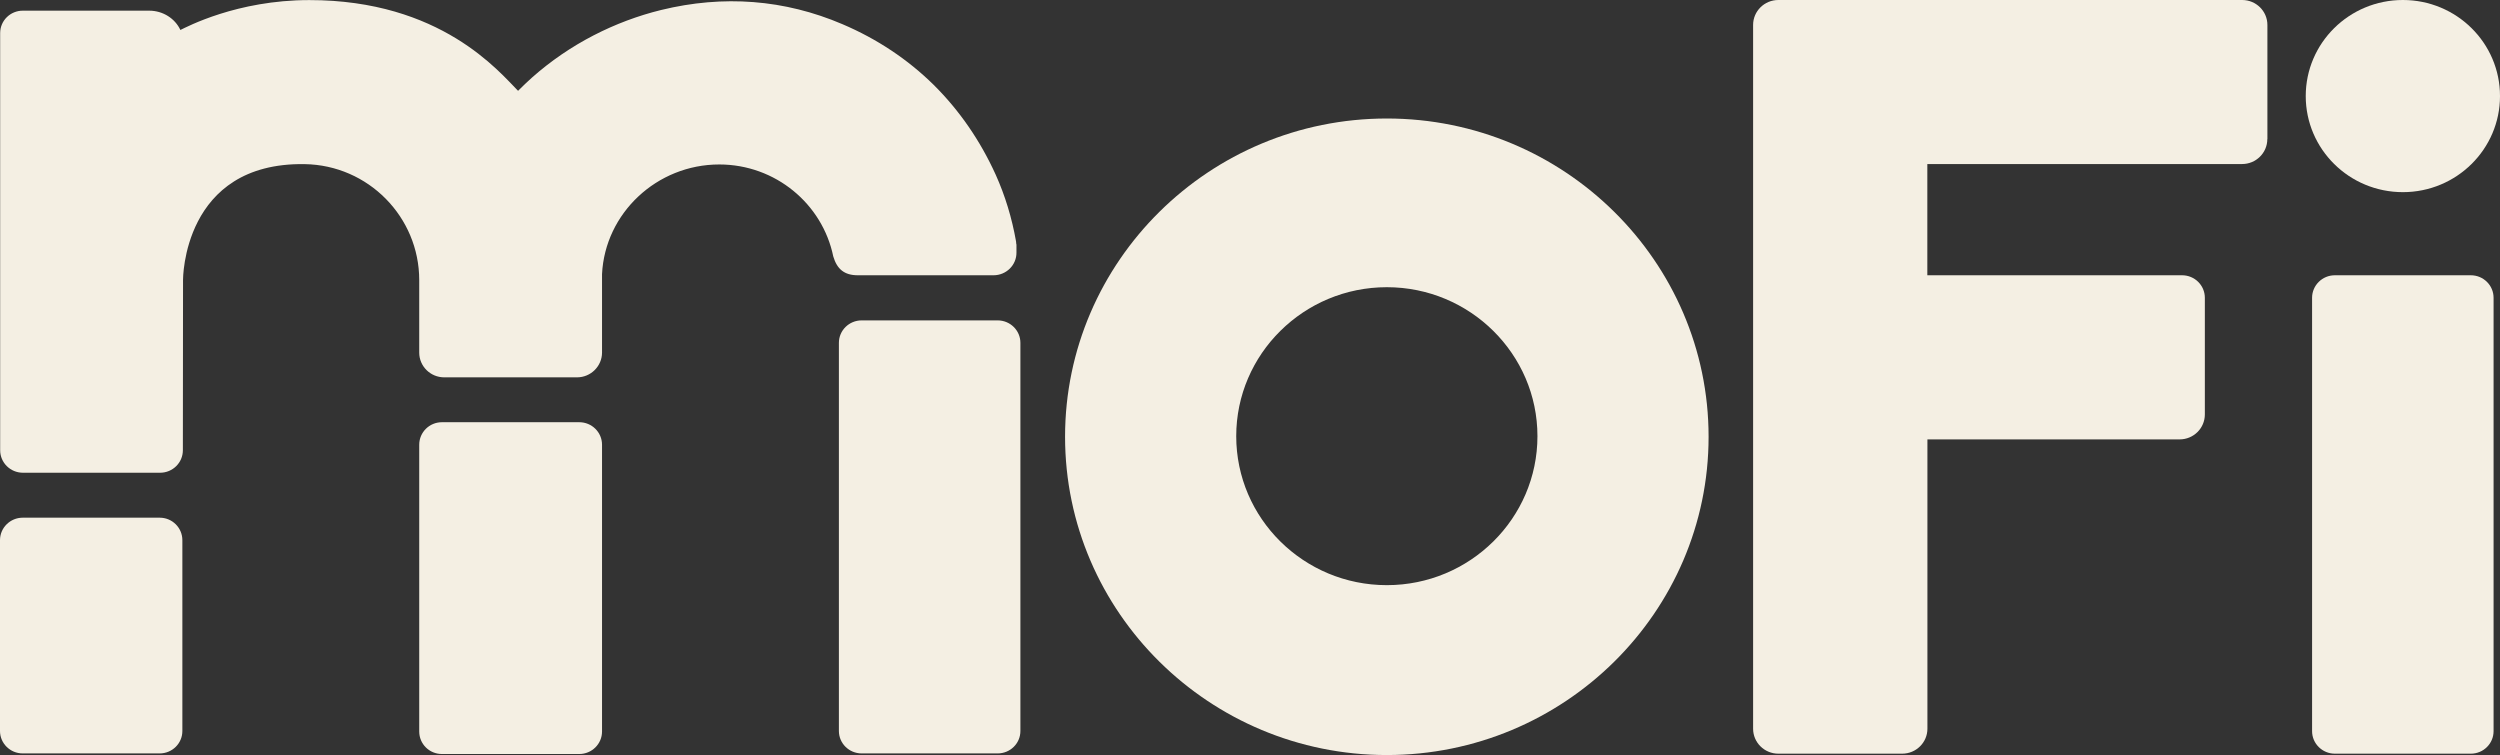
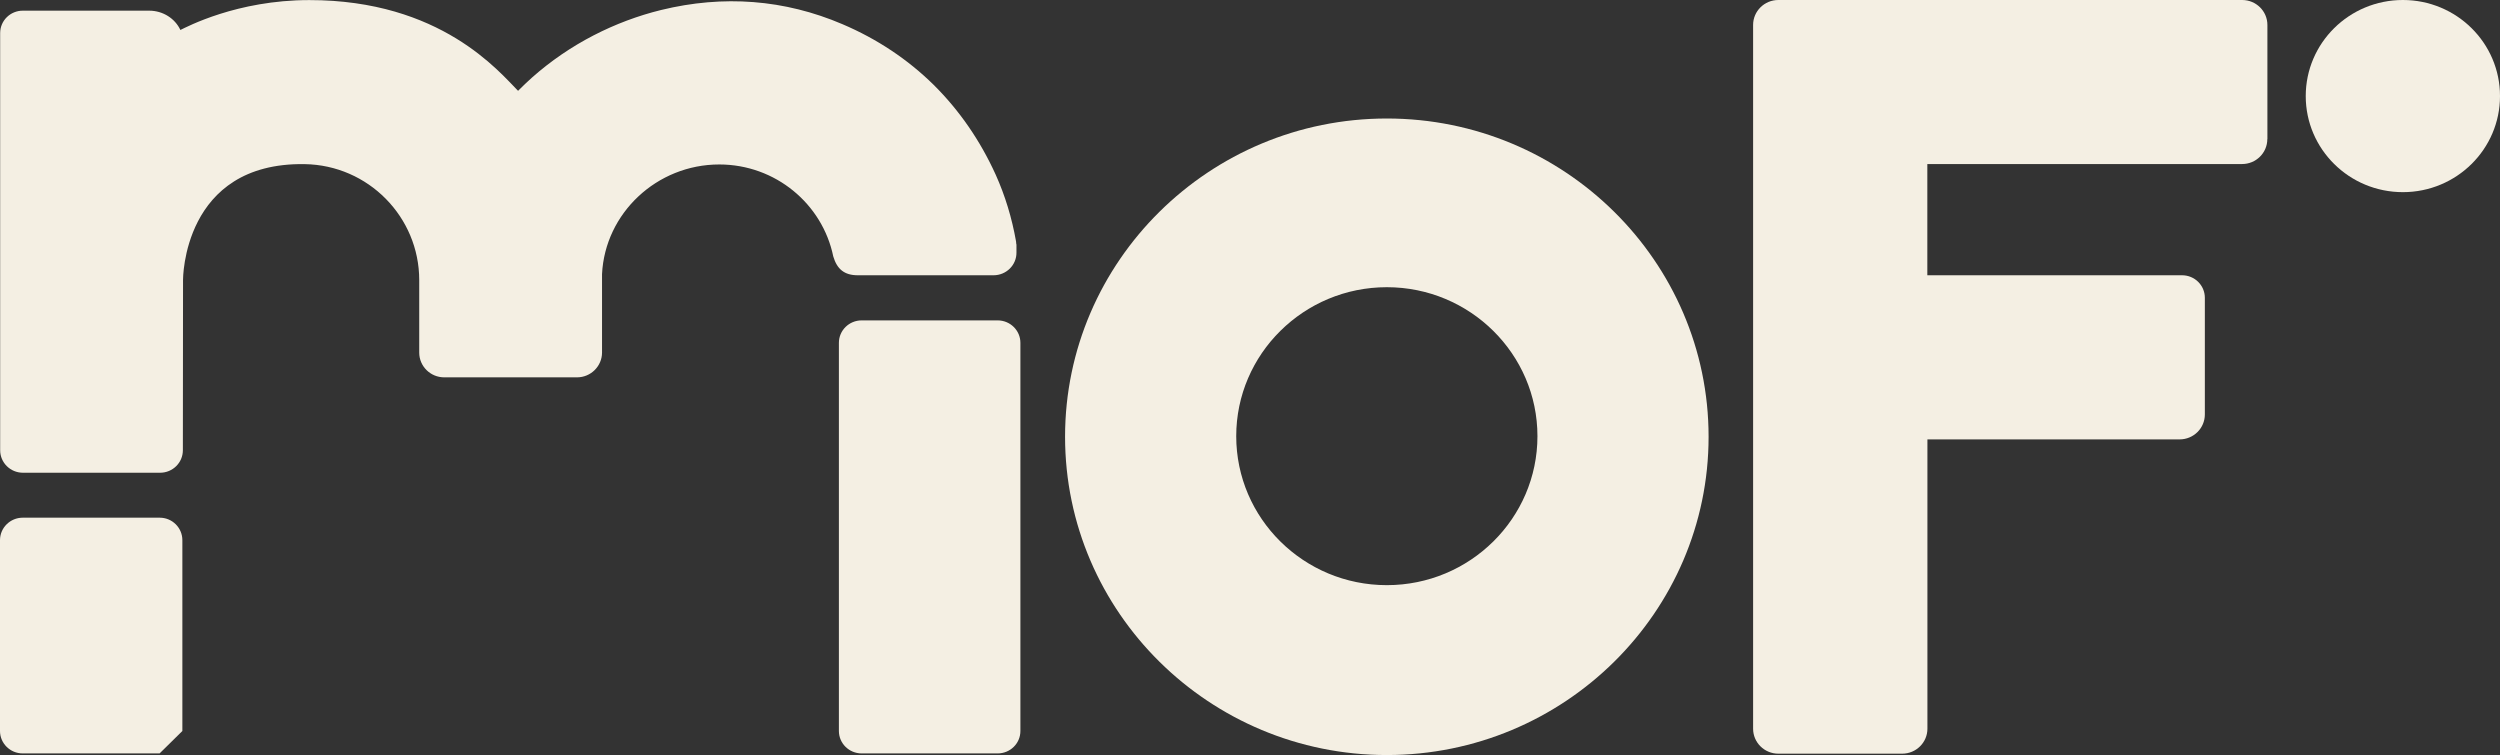
<svg xmlns="http://www.w3.org/2000/svg" width="149" height="45" viewBox="0 0 149 45" fill="none">
  <rect x="0" y="0" width="149" height="45" fill="#333333" stroke="none" />
  <g clip-path="url(#clip0_2010_90)">
    <path d="M60.581 14.701V14.559H60.571C60.571 14.504 60.566 14.444 60.556 14.388C60.311 12.991 59.903 11.654 59.342 10.408C58.419 8.375 57.179 6.579 55.654 5.065C54.109 3.542 52.278 2.321 50.202 1.438C46.76 -0.03 43.123 -0.313 39.405 0.595C38.028 0.933 36.676 1.438 35.376 2.109C34.06 2.79 32.825 3.632 31.709 4.621C31.428 4.873 31.148 5.136 30.877 5.413C29.75 4.283 26.282 0.005 18.433 0.005C14.118 0.005 11.124 1.609 10.751 1.786C10.435 1.11 9.721 0.636 8.89 0.636H1.367C0.617 0.631 0.01 1.231 0.01 1.968V16.799V26.834C0.01 27.575 0.617 28.175 1.367 28.175H9.543C10.292 28.175 10.899 27.575 10.899 26.834L10.909 16.678C10.909 16.678 10.874 9.671 18.152 9.782C21.952 9.838 24.986 12.935 24.986 16.694V21.017C24.986 21.829 25.654 22.49 26.476 22.49H34.391C35.212 22.49 35.881 21.824 35.881 21.012V16.335C36.059 12.703 39.15 9.802 42.868 9.802C46.219 9.802 49.019 12.158 49.662 15.281C49.886 16.038 50.319 16.406 51.125 16.406H51.375H58.832H58.878H59.214C59.974 16.406 60.592 15.796 60.581 15.044V14.701Z" fill="#F4EFE3" />
-     <path d="M147.261 44.919H139.156C138.412 44.919 137.8 44.319 137.8 43.577V17.748C137.8 17.011 138.407 16.406 139.156 16.406H147.261C148.011 16.406 148.617 17.006 148.617 17.748V43.577C148.617 44.319 148.011 44.919 147.261 44.919Z" fill="#F4EFE3" />
    <path d="M59.459 44.904H51.355C50.605 44.904 49.998 44.304 49.998 43.567V20.432C49.998 19.695 50.605 19.095 51.355 19.095H59.459C60.209 19.095 60.816 19.695 60.816 20.432V43.567C60.816 44.309 60.209 44.904 59.459 44.904Z" fill="#F4EFE3" />
-     <path d="M34.524 44.939H26.338C25.588 44.939 24.986 44.339 24.986 43.597V26.506C24.986 25.764 25.593 25.164 26.338 25.164H34.524C35.274 25.164 35.881 25.764 35.881 26.506V43.597C35.881 44.339 35.274 44.939 34.524 44.939Z" fill="#F4EFE3" />
-     <path d="M9.512 44.904H1.352C0.607 44.904 0 44.304 0 43.567V32.196C0 31.455 0.607 30.854 1.357 30.854H9.517C10.267 30.854 10.869 31.455 10.869 32.196V43.567C10.869 44.309 10.262 44.904 9.517 44.904" fill="#F4EFE3" />
+     <path d="M9.512 44.904H1.352C0.607 44.904 0 44.304 0 43.567V32.196C0 31.455 0.607 30.854 1.357 30.854H9.517C10.267 30.854 10.869 31.455 10.869 32.196V43.567" fill="#F4EFE3" />
    <path d="M82.655 17.117C77.708 17.117 73.679 21.098 73.679 25.996C73.679 30.895 77.703 34.875 82.655 34.875C87.608 34.875 91.632 30.895 91.632 25.996C91.632 21.102 87.608 17.117 82.655 17.117ZM82.655 45C72.082 45 63.478 36.489 63.478 26.031C63.478 15.573 72.082 7.063 82.655 7.063C93.228 7.063 101.832 15.573 101.832 26.031C101.832 36.489 93.228 45 82.655 45Z" fill="#F4EFE3" />
    <path d="M135.137 8.294V1.488C135.137 0.666 134.464 0 133.633 0H105.989C105.158 0 104.485 0.666 104.485 1.488V43.431C104.485 44.253 105.158 44.919 105.989 44.919H113.369C114.201 44.919 114.874 44.253 114.874 43.431V26.188H129.904C130.736 26.188 131.409 25.522 131.409 24.7V17.748C131.409 17.006 130.802 16.406 130.052 16.406H114.869V9.777H133.628C134.459 9.777 135.132 9.111 135.132 8.289" fill="#F4EFE3" />
    <path d="M149 5.726C149 8.889 146.409 11.452 143.211 11.452C140.013 11.452 137.422 8.889 137.422 5.726C137.422 2.563 140.013 0 143.211 0C146.409 0 149 2.563 149 5.726Z" fill="#F4EFE3" />
  </g>
  <defs>
    <clipPath id="clip0_2010_90">
      <rect width="149" height="45" fill="white" />
    </clipPath>
  </defs>
</svg>